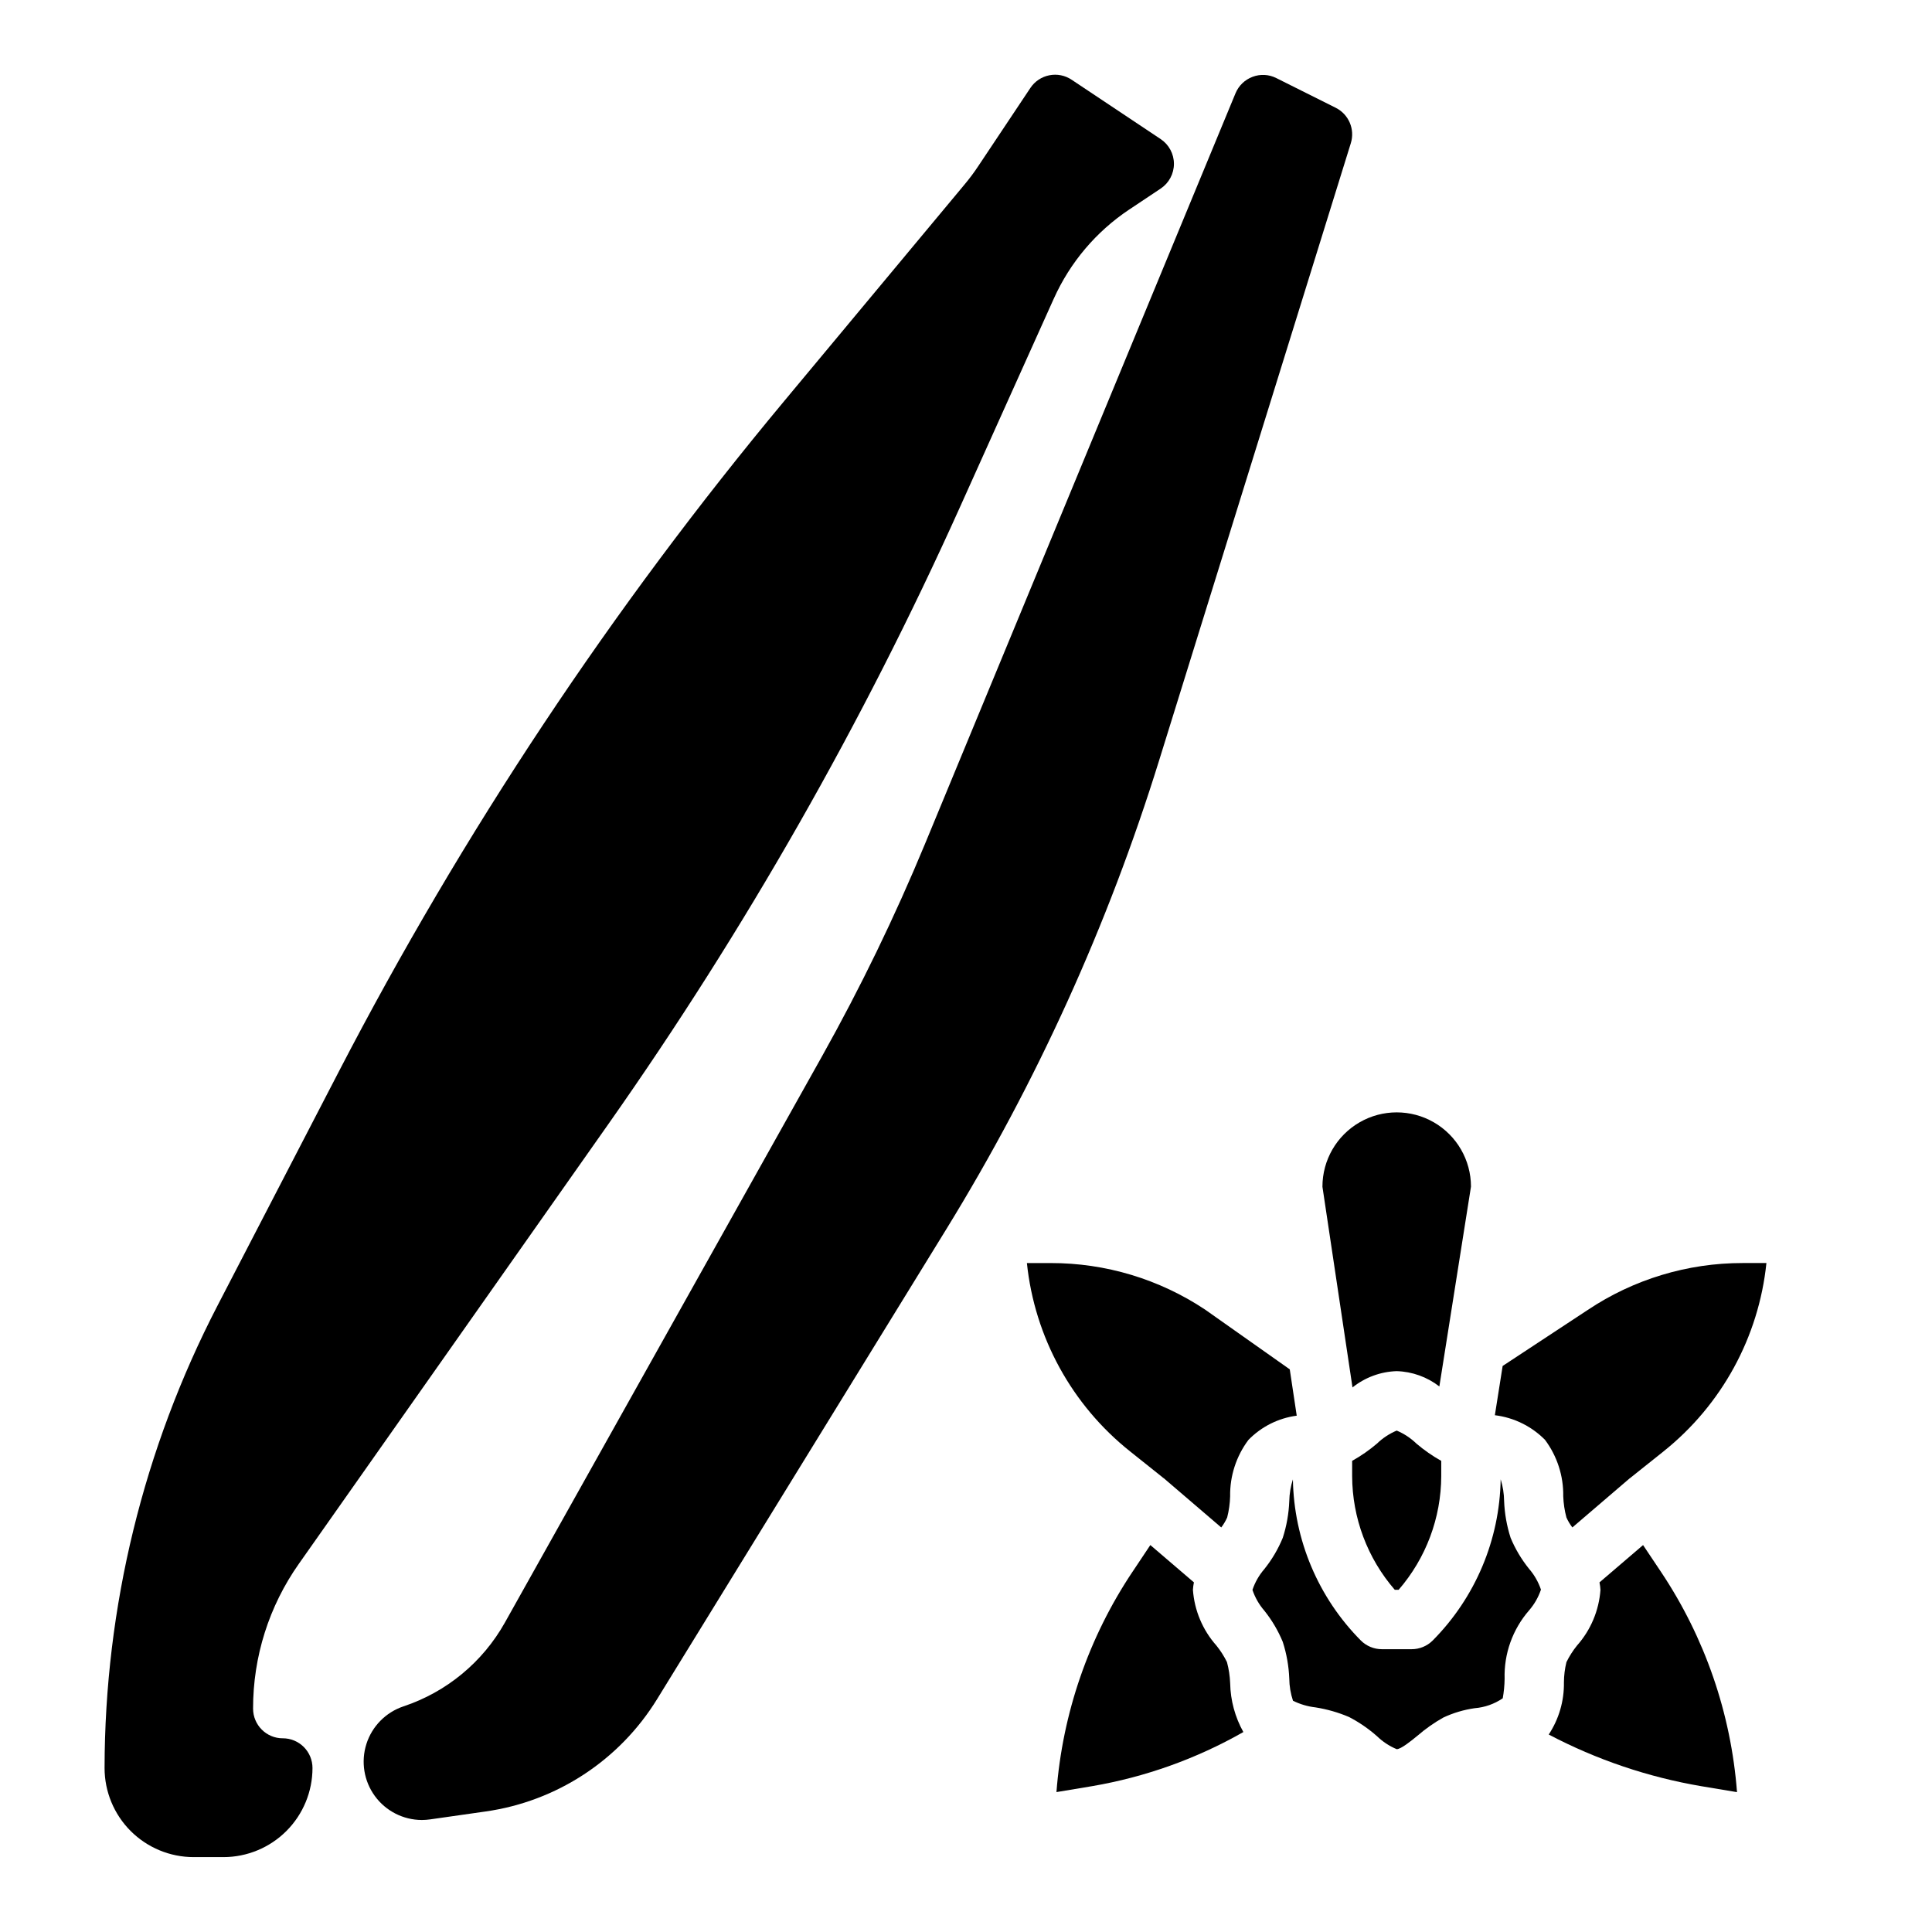
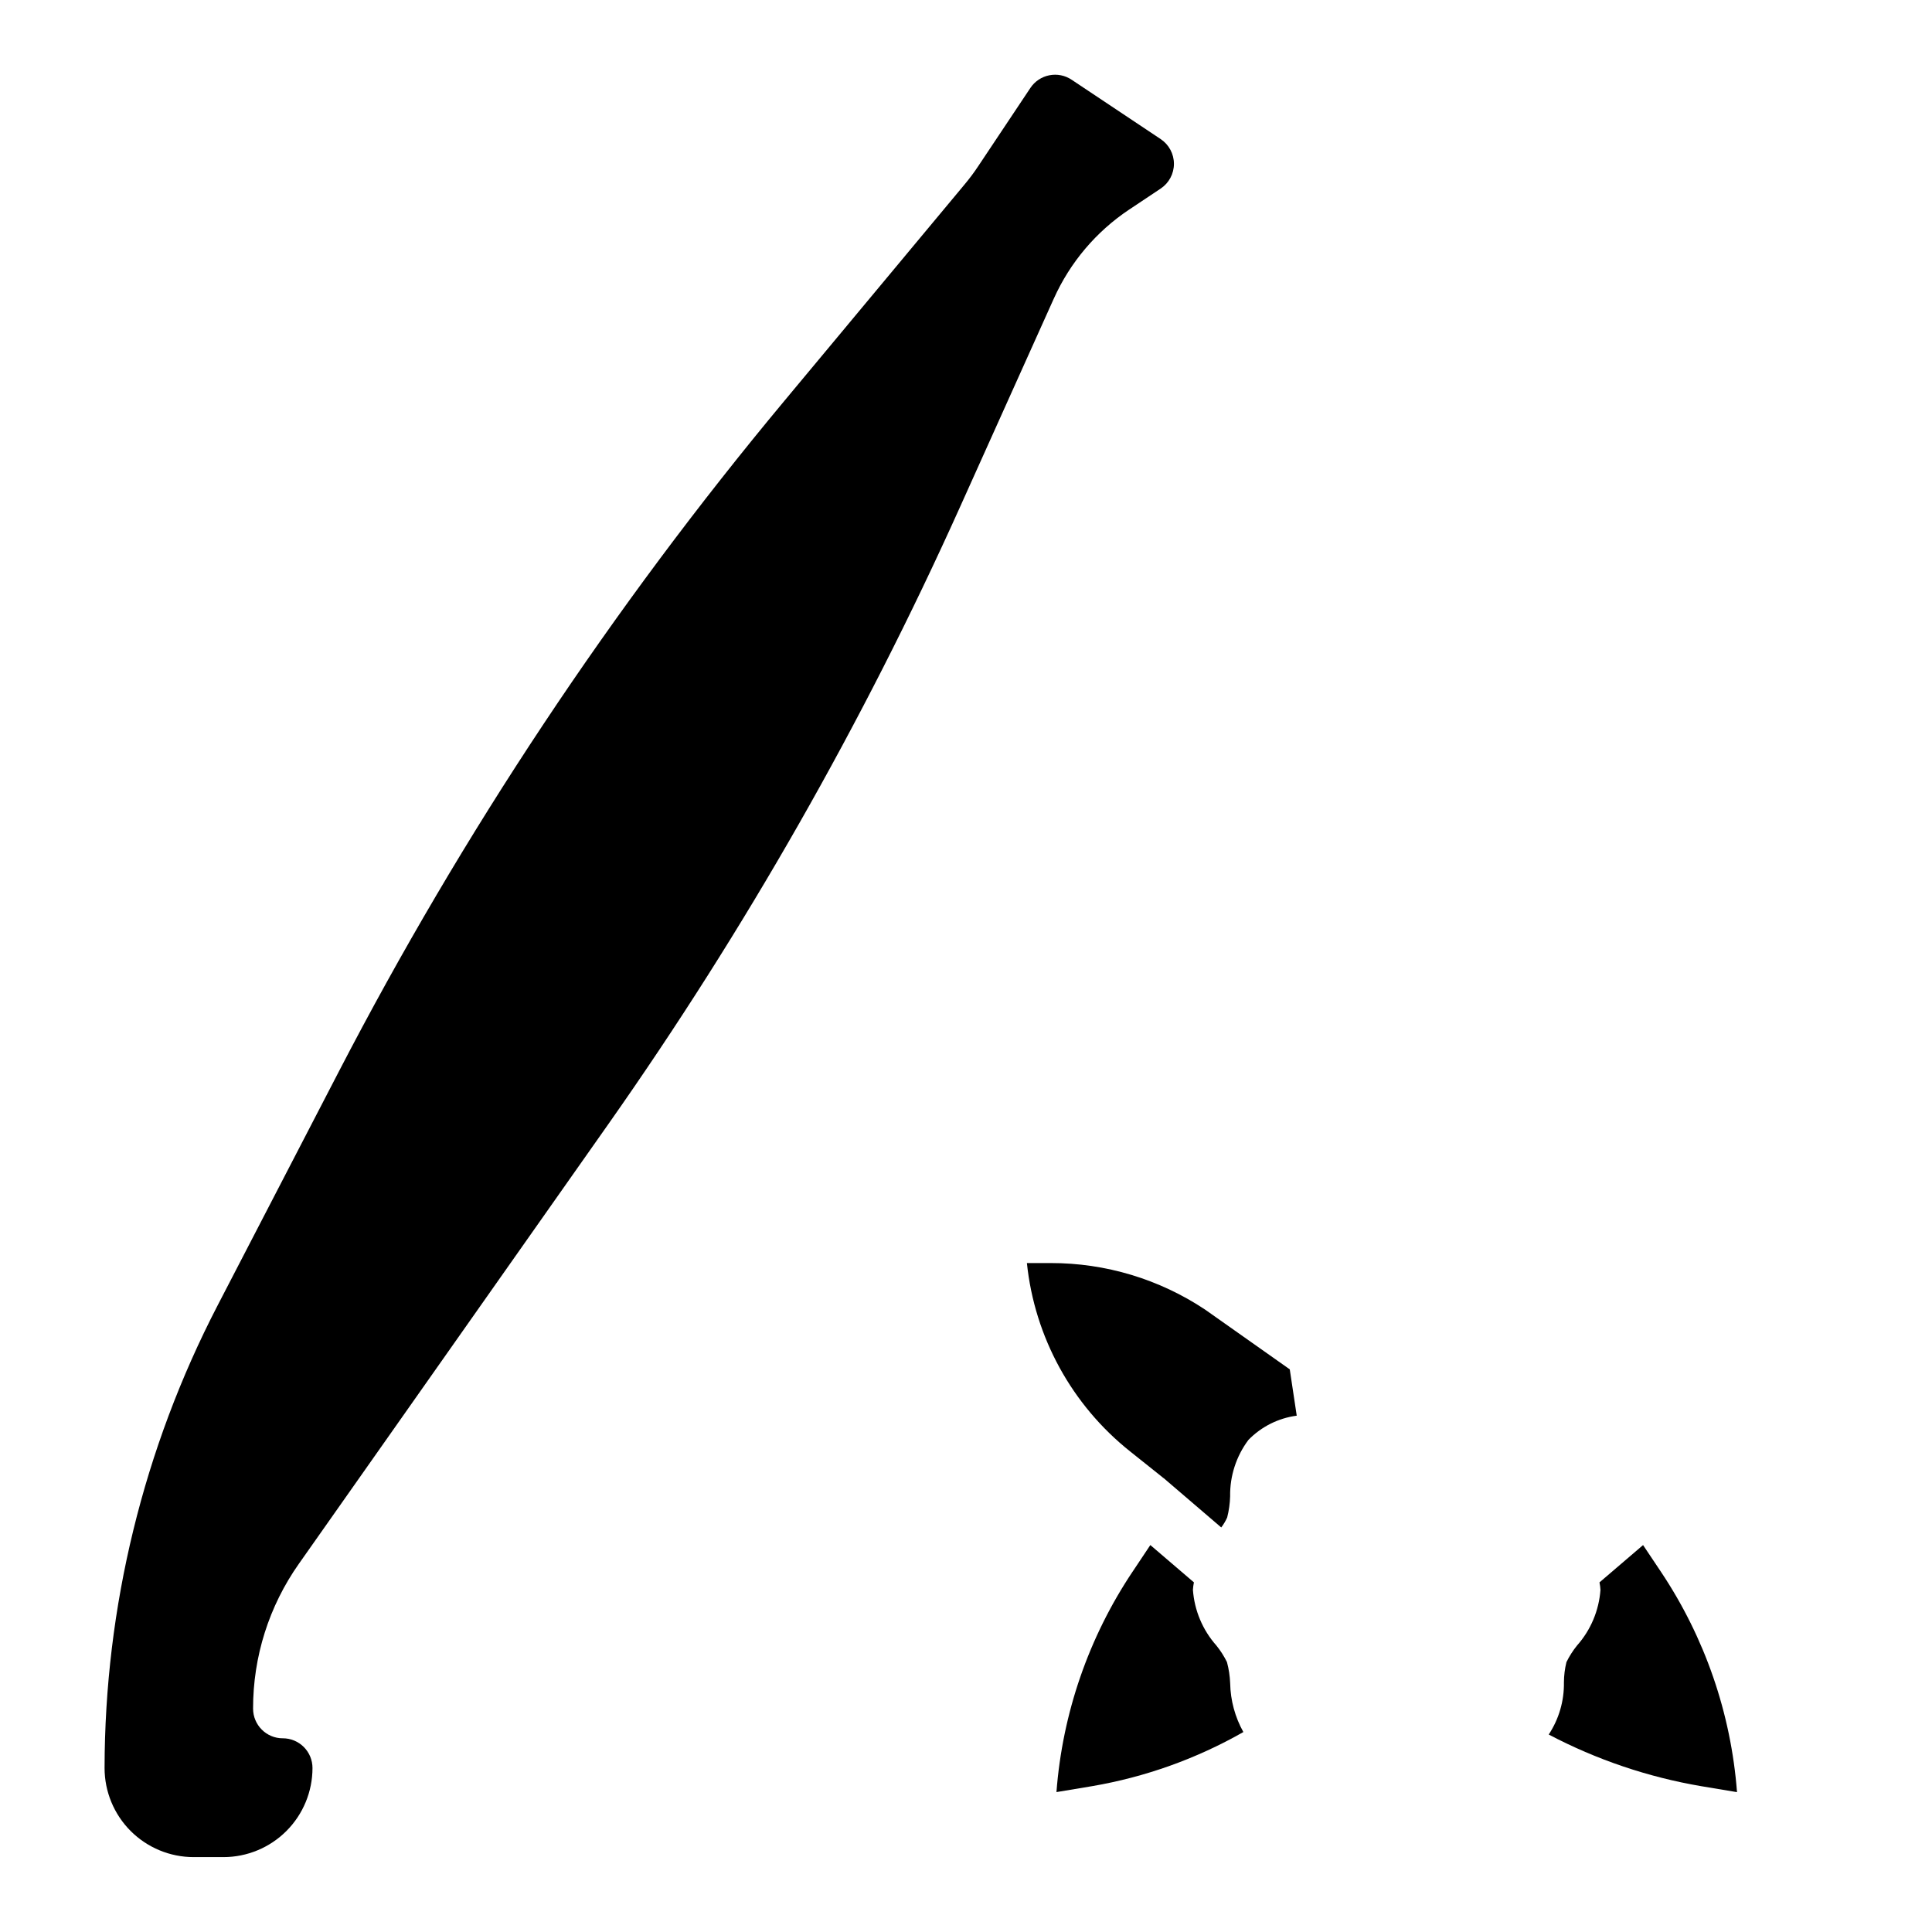
<svg xmlns="http://www.w3.org/2000/svg" fill="#000000" width="800px" height="800px" version="1.1" viewBox="144 144 512 512">
  <g>
-     <path d="m514.14 523.12c-1.945 0.816-3.723 1.988-5.238 3.457-2.035 1.73-4.234 3.262-6.57 4.562v4.039c0.035 11.074 4.043 21.766 11.297 30.137h1.023c7.25-8.371 11.258-19.062 11.293-30.137v-4.031c-2.332-1.305-4.535-2.84-6.57-4.57-1.516-1.469-3.289-2.641-5.234-3.457z" />
    <path d="m469.16 584.47c-0.77-1.559-1.707-3.027-2.797-4.379-3.648-4.106-5.836-9.305-6.227-14.781 0.043-0.664 0.129-1.32 0.262-1.969l-11.547-9.887-4.723 7.086-0.004-0.004c-11.625 17.406-18.566 37.516-20.152 58.387l9.445-1.574c14.098-2.41 27.66-7.262 40.086-14.34-2.211-3.961-3.41-8.402-3.496-12.934-0.074-1.895-0.359-3.777-0.848-5.606z" />
    <path d="m485.8 506.89-22.465-15.855h-0.004c-12.117-8.051-26.348-12.336-40.895-12.312h-6.297c2.047 19.641 11.91 37.633 27.363 49.926l8.66 6.91v0.039c0.07 0.055 0.164 0.07 0.227 0.125l15.25 13.066v0.004c0.625-0.816 1.156-1.707 1.574-2.644 0.469-1.836 0.734-3.715 0.785-5.606-0.086-5.387 1.621-10.648 4.852-14.957 3.426-3.516 7.934-5.773 12.797-6.418z" />
-     <path d="m494.46 458.5 7.965 53.184h0.004c3.336-2.668 7.445-4.184 11.715-4.316 4.102 0.121 8.059 1.543 11.301 4.055l8.379-52.953c0-7.031-3.754-13.527-9.84-17.043-6.09-3.516-13.594-3.516-19.68 0-6.09 3.516-9.844 10.012-9.844 17.043z" />
    <path d="m579.43 553.46-11.547 9.887c0.129 0.648 0.219 1.305 0.258 1.969-0.391 5.477-2.578 10.676-6.227 14.781-1.09 1.355-2.027 2.824-2.793 4.387-0.43 1.754-0.652 3.555-0.664 5.359 0.078 4.91-1.324 9.727-4.027 13.824 12.676 6.672 26.328 11.293 40.453 13.695l9.445 1.574c-1.586-20.855-8.516-40.949-20.129-58.348z" />
-     <path d="m544.33 551.54c-1.016-3.152-1.594-6.43-1.723-9.738-0.023-1.961-0.332-3.906-0.914-5.777-0.258 16.031-6.715 31.344-18.012 42.723-1.484 1.484-3.504 2.316-5.606 2.305h-7.871c-2.086 0-4.09-0.828-5.566-2.305-11.293-11.375-17.746-26.68-18.004-42.707-0.598 1.867-0.922 3.809-0.961 5.769-0.129 3.305-0.707 6.574-1.723 9.723-1.223 2.984-2.871 5.773-4.887 8.289-1.398 1.617-2.469 3.488-3.148 5.512 0.68 2.023 1.75 3.894 3.148 5.508 2.016 2.516 3.66 5.305 4.887 8.281 1.016 3.152 1.594 6.43 1.723 9.738 0.023 1.988 0.355 3.961 0.984 5.852 1.871 0.93 3.887 1.527 5.961 1.762 3.059 0.48 6.047 1.336 8.895 2.551 2.66 1.383 5.141 3.086 7.391 5.07 1.516 1.469 3.293 2.641 5.238 3.453 1.133 0 3.801-2.172 5.574-3.621h-0.004c2.102-1.816 4.379-3.414 6.805-4.769 2.617-1.223 5.402-2.055 8.266-2.465 2.672-0.211 5.246-1.117 7.461-2.629 0.301-1.695 0.469-3.414 0.496-5.141-0.203-6.648 2.113-13.133 6.477-18.152 1.398-1.613 2.469-3.484 3.152-5.508-0.684-2.023-1.754-3.898-3.152-5.512-2.008-2.492-3.656-5.258-4.887-8.211z" />
-     <path d="m559.12 546.15c0.418 0.938 0.945 1.82 1.574 2.637l15.25-13.066c0.062-0.055 0.156-0.07 0.227-0.125v-0.039l8.66-6.902-0.004-0.004c15.43-12.312 25.262-30.301 27.293-49.934h-6.297c-14.613-0.012-28.902 4.312-41.051 12.43l-22.555 14.848-2.062 13.051c5.035 0.617 9.711 2.914 13.281 6.519 3.223 4.312 4.926 9.57 4.84 14.957 0.07 1.898 0.352 3.789 0.844 5.629z" />
    <path d="m218.94 604.67c-4.348 0-7.871-3.523-7.871-7.871-0.023-13.75 4.223-27.168 12.152-38.402l82.129-116.68c36.098-51.328 67.234-105.97 92.992-163.19l24.922-55.379h0.004c4.305-9.594 11.23-17.781 19.977-23.613l8.352-5.566h0.004c2.188-1.461 3.504-3.918 3.504-6.551s-1.316-5.09-3.504-6.551l-23.617-15.742c-1.738-1.16-3.863-1.582-5.91-1.172-2.051 0.41-3.852 1.613-5.008 3.352l-13.855 20.781c-1.102 1.66-2.293 3.254-3.574 4.781l-47.734 57.324c-45.652 54.812-85.242 114.4-118.08 177.73l-32.195 62.117c-19.605 37.863-29.863 79.867-29.914 122.5 0 6.262 2.488 12.27 6.914 16.699 4.43 4.43 10.438 6.918 16.699 6.918h7.875c6.262 0 12.27-2.488 16.699-6.918 4.426-4.43 6.914-10.438 6.914-16.699 0-2.086-0.828-4.09-2.305-5.566-1.477-1.477-3.477-2.305-5.566-2.305z" />
-     <path d="m501.98 181.95c1.148-3.688-0.547-7.66-4-9.387l-15.742-7.871c-1.961-0.992-4.246-1.113-6.297-0.332-2.047 0.766-3.684 2.344-4.519 4.363l-82.293 198.93c-7.981 19.262-17.082 38.035-27.262 56.23l-84.051 150.09c-5.883 10.508-15.48 18.438-26.906 22.238-4.668 1.57-8.312 5.269-9.809 9.961-1.492 4.695-0.66 9.82 2.242 13.797 2.902 3.981 7.527 6.336 12.453 6.348 0.738-0.004 1.469-0.055 2.199-0.16l14.68-2.094c18.863-2.668 35.547-13.613 45.508-29.848l76.656-124.56 0.004-0.004c23.883-38.848 42.809-80.535 56.324-124.09z" />
  </g>
</svg>